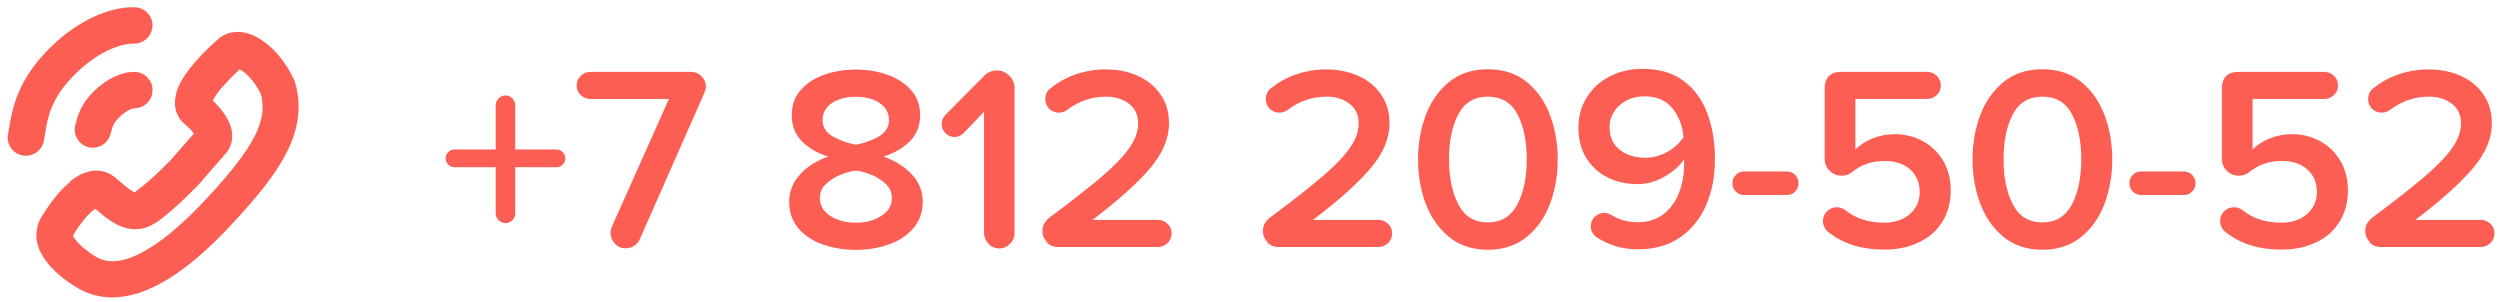
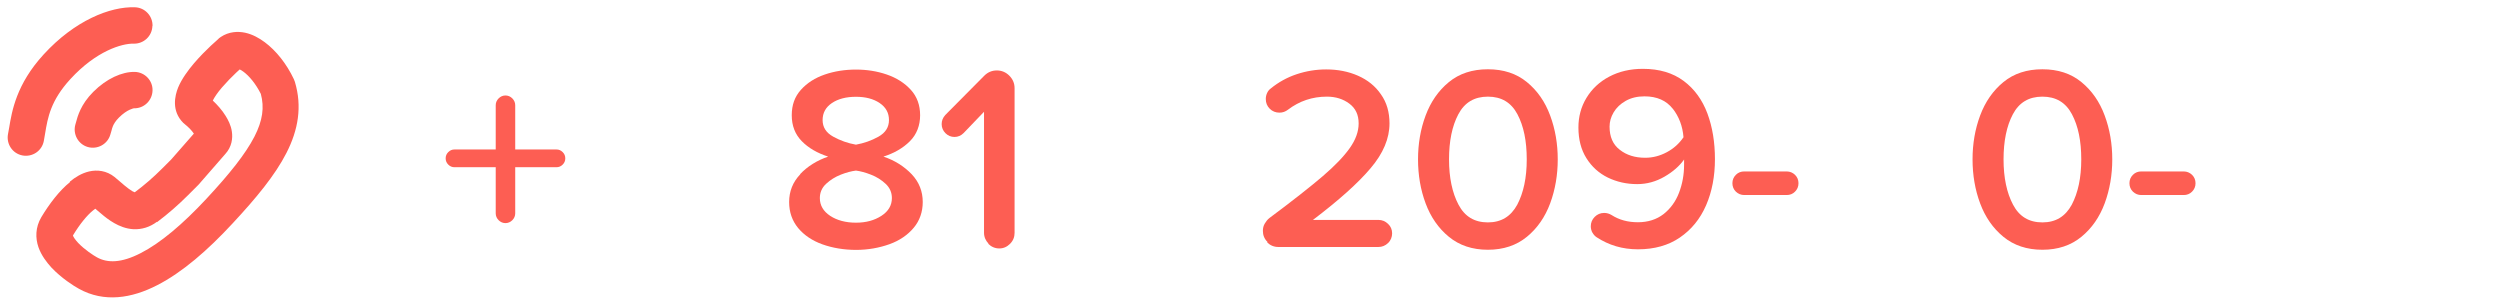
<svg xmlns="http://www.w3.org/2000/svg" id="a" viewBox="0 0 171.77 20.74">
  <defs>
    <style>.b,.c{fill:#fd5e53;}.c{fill-rule:evenodd;}</style>
  </defs>
  <path class="c" d="M10.48,1.79c.02-.69-.52-1.27-1.21-1.29-1.7-.06-4.14,.91-6.27,3.24C1.12,5.79,.82,7.63,.63,8.77c-.03,.16-.05,.31-.08,.44-.13,.68,.31,1.34,.99,1.47,.68,.13,1.34-.31,1.47-.99,.03-.17,.06-.35,.09-.52,.18-1.09,.38-2.26,1.74-3.74,1.77-1.93,3.54-2.45,4.34-2.43,.69,.02,1.27-.52,1.29-1.21ZM4.81,12.51c-.73,.59-1.41,1.48-1.97,2.41-.42,.71-.41,1.45-.2,2.06,.2,.57,.57,1.05,.9,1.41,.68,.72,1.53,1.26,1.88,1.45,1.74,.97,3.64,.65,5.37-.24,1.73-.88,3.49-2.41,5.2-4.26,1.61-1.73,2.91-3.3,3.69-4.83,.81-1.58,1.09-3.19,.58-4.89-.02-.06-.04-.12-.07-.18-.5-1.06-1.22-1.96-2-2.54-.39-.29-.84-.54-1.34-.65-.51-.11-1.13-.08-1.68,.29-.04,.03-.08,.05-.11,.08h-.01l-.03,.04s-.07,.06-.12,.11c-.1,.09-.24,.22-.41,.37-.33,.31-.76,.74-1.17,1.22-.39,.46-.83,1.05-1.08,1.65-.23,.57-.47,1.61,.35,2.43,.04,.04,.09,.08,.14,.12,.08,.06,.19,.16,.32,.29,.1,.11,.2,.22,.27,.33l-1.56,1.78-.63,.63c-.58,.58-1.21,1.13-1.87,1.62h0s-.09-.03-.18-.08c-.15-.09-.32-.22-.54-.4-.06-.05-.13-.11-.21-.18-.15-.13-.32-.28-.46-.39-.55-.44-1.19-.51-1.75-.38-.51,.12-.96,.4-1.32,.7Zm5.97,2.73c-.49,.37-1.04,.53-1.6,.51-.53-.03-.98-.22-1.33-.42-.35-.2-.66-.44-.9-.65-.13-.11-.22-.19-.31-.26l-.09-.08s-.1,.07-.16,.12c-.41,.33-.91,.94-1.38,1.72,.03,.1,.14,.27,.36,.51,.44,.46,1.05,.86,1.29,.99,.72,.4,1.67,.4,3.01-.29,1.35-.69,2.88-1.98,4.51-3.73,1.59-1.71,2.68-3.07,3.3-4.27,.57-1.11,.69-2.02,.44-2.94-.35-.7-.8-1.23-1.19-1.52-.11-.08-.19-.13-.26-.16-.07,.06-.15,.14-.24,.22-.29,.27-.65,.64-.98,1.02-.3,.35-.51,.66-.63,.9,.31,.29,.64,.66,.88,1.05,.17,.27,.37,.65,.43,1.08,.07,.46,0,1.05-.45,1.54l-1.84,2.11s-.04,.04-.06,.06l-.66,.66c-.67,.67-1.38,1.29-2.14,1.86h0Zm-1.52-10.3c.69,.02,1.24,.59,1.22,1.28-.02,.69-.59,1.24-1.28,1.22h0s-.12,.02-.29,.1c-.2,.09-.46,.26-.74,.54-.24,.24-.35,.44-.41,.58-.05,.12-.07,.2-.1,.32-.02,.07-.04,.15-.08,.27-.19,.66-.89,1.04-1.55,.85-.66-.19-1.04-.89-.85-1.55,.01-.04,.02-.08,.04-.14,.11-.41,.32-1.23,1.19-2.1,.91-.91,1.98-1.39,2.86-1.37Z" />
  <g>
    <path class="b" d="M35.4,14.66c0,.18-.07,.34-.2,.47-.13,.13-.29,.2-.47,.2s-.34-.07-.47-.2-.2-.29-.2-.47v-3.17h-2.83c-.17,0-.31-.06-.43-.18s-.18-.26-.18-.43,.06-.31,.18-.43c.12-.12,.26-.18,.43-.18h2.83v-3.04c0-.18,.07-.34,.2-.47,.13-.13,.29-.2,.47-.2s.34,.07,.47,.2c.13,.13,.2,.29,.2,.47v3.04h2.83c.17,0,.31,.06,.43,.18,.12,.12,.18,.26,.18,.43s-.06,.31-.18,.43c-.12,.12-.26,.18-.43,.18h-2.83v3.17Z" />
-     <path class="b" d="M42.26,16.75c-.2-.2-.31-.45-.31-.74,0-.13,.03-.28,.09-.43l3.92-8.78h-5.4c-.25,0-.47-.09-.66-.27-.19-.18-.28-.4-.28-.65s.09-.49,.28-.67c.19-.18,.4-.27,.66-.27h6.93c.28,0,.51,.1,.71,.3,.2,.2,.3,.44,.3,.71,0,.12-.03,.25-.09,.4l-4.45,10.08c-.08,.19-.21,.34-.39,.46-.17,.11-.37,.17-.58,.17-.29,0-.53-.1-.74-.31Z" />
    <path class="b" d="M54.97,11.97c.51-.54,1.15-.94,1.93-1.21-.74-.24-1.35-.59-1.81-1.06-.46-.47-.69-1.06-.69-1.78s.21-1.28,.63-1.75,.97-.82,1.64-1.05c.67-.23,1.39-.34,2.14-.34s1.45,.11,2.12,.34c.67,.23,1.22,.58,1.65,1.05s.64,1.06,.64,1.75-.23,1.31-.7,1.78c-.47,.47-1.07,.82-1.82,1.06,.78,.26,1.42,.67,1.94,1.21,.51,.54,.76,1.18,.76,1.91,0,.68-.21,1.28-.62,1.77s-.97,.88-1.67,1.13-1.47,.39-2.29,.39-1.61-.13-2.31-.38-1.26-.63-1.67-1.12c-.41-.5-.62-1.09-.62-1.79,0-.73,.25-1.37,.77-1.91Zm5.88,.66c-.29-.27-.62-.48-1.01-.63-.38-.15-.73-.24-1.03-.28-.31,.04-.66,.13-1.04,.28-.38,.15-.72,.36-1.01,.63-.29,.27-.43,.6-.43,.98,0,.5,.24,.91,.71,1.22,.47,.31,1.07,.47,1.77,.47s1.27-.16,1.75-.47c.48-.31,.72-.72,.72-1.22,0-.38-.14-.71-.43-.98Zm-.41-5.55c-.43-.29-.97-.43-1.63-.43s-1.22,.14-1.65,.43c-.43,.29-.64,.68-.64,1.17s.24,.87,.73,1.14c.49,.27,1,.45,1.56,.55,.55-.1,1.07-.28,1.55-.55,.48-.27,.72-.65,.72-1.14s-.21-.88-.64-1.17Z" />
    <path class="b" d="M67.92,16.74c-.2-.21-.31-.46-.31-.75V7.68l-1.4,1.46c-.18,.18-.39,.27-.63,.27s-.45-.09-.62-.26c-.17-.17-.26-.38-.26-.62s.08-.44,.25-.63l2.68-2.7c.24-.24,.53-.36,.86-.36s.62,.12,.86,.36,.36,.53,.36,.86V16c0,.29-.1,.54-.31,.75s-.45,.32-.74,.32-.55-.11-.76-.32Z" />
-     <path class="b" d="M71.94,16.63c-.22-.22-.32-.47-.32-.77,0-.18,.04-.35,.13-.5s.19-.28,.32-.38c1.61-1.2,2.83-2.16,3.67-2.88,.84-.72,1.46-1.37,1.86-1.94,.4-.57,.6-1.13,.6-1.68,0-.59-.21-1.04-.64-1.36s-.94-.48-1.54-.48c-1,0-1.89,.3-2.68,.9-.17,.13-.36,.2-.58,.2-.26,0-.49-.09-.67-.27-.18-.18-.27-.4-.27-.67,0-.14,.03-.28,.09-.41,.06-.13,.14-.23,.25-.31,.53-.43,1.12-.76,1.78-.98,.66-.22,1.34-.33,2.03-.33,.79,0,1.52,.14,2.18,.43s1.19,.71,1.58,1.28c.4,.56,.59,1.23,.59,2,0,1.03-.43,2.06-1.3,3.08-.86,1.02-2.18,2.2-3.96,3.55h4.5c.25,0,.47,.09,.66,.27,.19,.18,.28,.4,.28,.65s-.09,.49-.28,.67c-.19,.18-.41,.27-.66,.27h-6.88c-.3,0-.56-.11-.77-.32Z" />
    <path class="b" d="M87.09,16.63c-.22-.22-.32-.47-.32-.77,0-.18,.04-.35,.13-.5s.19-.28,.32-.38c1.61-1.2,2.83-2.16,3.67-2.88,.84-.72,1.46-1.37,1.86-1.94,.4-.57,.6-1.13,.6-1.68,0-.59-.21-1.04-.64-1.36s-.94-.48-1.54-.48c-1,0-1.89,.3-2.68,.9-.17,.13-.36,.2-.58,.2-.26,0-.49-.09-.67-.27-.18-.18-.27-.4-.27-.67,0-.14,.03-.28,.09-.41,.06-.13,.14-.23,.25-.31,.53-.43,1.12-.76,1.78-.98,.66-.22,1.34-.33,2.03-.33,.79,0,1.52,.14,2.18,.43s1.19,.71,1.58,1.28c.4,.56,.59,1.23,.59,2,0,1.03-.43,2.06-1.3,3.08-.86,1.02-2.18,2.2-3.96,3.55h4.5c.25,0,.47,.09,.66,.27,.19,.18,.28,.4,.28,.65s-.09,.49-.28,.67c-.19,.18-.41,.27-.66,.27h-6.88c-.3,0-.56-.11-.77-.32Z" />
    <path class="b" d="M97.95,7.94c.35-.94,.88-1.71,1.6-2.3,.72-.59,1.61-.88,2.68-.88s1.96,.29,2.68,.88c.72,.59,1.25,1.35,1.6,2.3,.35,.94,.52,1.95,.52,3.01s-.17,2.07-.52,3.02c-.35,.94-.88,1.71-1.6,2.3-.72,.59-1.61,.89-2.68,.89s-1.96-.3-2.68-.89c-.72-.59-1.25-1.36-1.6-2.3s-.52-1.95-.52-3.02,.17-2.07,.52-3.01Zm6.31-.09c-.43-.81-1.1-1.21-2.03-1.21s-1.6,.4-2.03,1.21-.64,1.85-.64,3.1,.22,2.3,.65,3.11c.43,.82,1.1,1.22,2.02,1.22s1.58-.41,2.02-1.22c.43-.82,.65-1.85,.65-3.11s-.21-2.29-.64-3.1Z" />
    <path class="b" d="M109.41,15.99c-.07-.14-.11-.29-.11-.44,0-.25,.09-.47,.27-.65,.18-.18,.4-.27,.65-.27,.18,0,.35,.05,.5,.14,.53,.34,1.13,.5,1.82,.5s1.28-.19,1.76-.56c.47-.37,.83-.86,1.06-1.46,.23-.6,.35-1.24,.35-1.93v-.36c-.31,.44-.76,.84-1.35,1.18s-1.21,.51-1.87,.51c-.73,0-1.4-.15-2.02-.45-.61-.3-1.1-.74-1.47-1.33-.37-.59-.55-1.29-.55-2.11,0-.74,.18-1.42,.55-2.03,.37-.61,.88-1.1,1.56-1.46s1.45-.54,2.32-.54c1.13,0,2.06,.28,2.8,.83,.74,.55,1.28,1.3,1.63,2.23,.35,.94,.52,1.99,.52,3.15s-.2,2.23-.61,3.17c-.41,.94-1.01,1.67-1.8,2.21s-1.75,.81-2.88,.81c-1.06,0-2-.28-2.84-.83-.12-.08-.22-.19-.29-.33Zm5.52-8.52c-.44-.56-1.08-.85-1.94-.85-.49,0-.92,.1-1.29,.31s-.64,.47-.83,.79c-.19,.32-.28,.65-.28,.98,0,.7,.23,1.23,.7,1.59,.47,.37,1.05,.55,1.75,.55,.52,0,1.01-.13,1.48-.38s.85-.59,1.15-1.03c-.06-.76-.31-1.42-.75-1.98Z" />
    <path class="b" d="M119.27,13.17c-.16-.16-.24-.35-.24-.58s.08-.42,.24-.58,.35-.23,.57-.23h2.92c.22,0,.41,.08,.57,.23,.16,.16,.24,.35,.24,.58s-.08,.42-.24,.58c-.16,.16-.35,.23-.57,.23h-2.92c-.22,0-.41-.08-.57-.23Z" />
-     <path class="b" d="M125.35,15.6c-.07-.13-.1-.27-.1-.41,0-.26,.09-.49,.28-.67,.19-.19,.41-.28,.67-.28,.23,0,.43,.07,.59,.2,.73,.58,1.61,.86,2.65,.86,.74,0,1.34-.2,1.79-.6s.67-.9,.67-1.5c0-.65-.22-1.17-.66-1.56-.44-.39-1.02-.58-1.75-.58-.86,0-1.61,.25-2.23,.76-.2,.17-.45,.25-.74,.25-.31,0-.58-.11-.81-.34-.23-.23-.34-.5-.34-.81V6.06c0-.36,.1-.64,.29-.83s.47-.29,.83-.29h5.92c.25,0,.47,.09,.66,.27,.19,.18,.28,.4,.28,.67s-.09,.47-.28,.65c-.19,.18-.41,.27-.66,.27h-4.93v3.47c.31-.31,.71-.56,1.18-.76,.47-.19,.99-.29,1.54-.29,.68,0,1.32,.16,1.9,.47,.58,.31,1.05,.76,1.4,1.34,.35,.58,.53,1.27,.53,2.06s-.19,1.53-.58,2.15c-.38,.62-.92,1.09-1.62,1.42-.7,.33-1.49,.49-2.38,.49-1.56,0-2.85-.41-3.87-1.24-.1-.08-.18-.19-.24-.32Z" />
    <path class="b" d="M136.05,7.94c.35-.94,.88-1.71,1.6-2.3,.72-.59,1.61-.88,2.68-.88s1.96,.29,2.68,.88c.72,.59,1.25,1.35,1.6,2.3,.35,.94,.52,1.95,.52,3.01s-.17,2.07-.52,3.02c-.35,.94-.88,1.71-1.6,2.3-.72,.59-1.61,.89-2.68,.89s-1.96-.3-2.68-.89c-.72-.59-1.25-1.36-1.6-2.3s-.52-1.95-.52-3.02,.17-2.07,.52-3.01Zm6.31-.09c-.43-.81-1.1-1.21-2.03-1.21s-1.6,.4-2.03,1.21-.64,1.85-.64,3.1,.22,2.3,.65,3.11c.43,.82,1.1,1.22,2.02,1.22s1.58-.41,2.02-1.22c.43-.82,.65-1.85,.65-3.11s-.21-2.29-.64-3.1Z" />
    <path class="b" d="M146.55,13.17c-.16-.16-.24-.35-.24-.58s.08-.42,.24-.58,.35-.23,.57-.23h2.92c.22,0,.41,.08,.57,.23,.16,.16,.24,.35,.24,.58s-.08,.42-.24,.58c-.16,.16-.35,.23-.57,.23h-2.92c-.22,0-.41-.08-.57-.23Z" />
-     <path class="b" d="M152.64,15.6c-.07-.13-.1-.27-.1-.41,0-.26,.09-.49,.28-.67,.19-.19,.41-.28,.67-.28,.23,0,.43,.07,.59,.2,.73,.58,1.61,.86,2.65,.86,.74,0,1.34-.2,1.79-.6s.67-.9,.67-1.5c0-.65-.22-1.17-.66-1.56-.44-.39-1.02-.58-1.75-.58-.86,0-1.61,.25-2.23,.76-.2,.17-.45,.25-.74,.25-.31,0-.58-.11-.81-.34-.23-.23-.34-.5-.34-.81V6.06c0-.36,.1-.64,.29-.83s.47-.29,.83-.29h5.92c.25,0,.47,.09,.66,.27,.19,.18,.28,.4,.28,.67s-.09,.47-.28,.65c-.19,.18-.41,.27-.66,.27h-4.93v3.47c.31-.31,.71-.56,1.18-.76,.47-.19,.99-.29,1.54-.29,.68,0,1.32,.16,1.9,.47,.58,.31,1.05,.76,1.4,1.34,.35,.58,.53,1.27,.53,2.06s-.19,1.53-.58,2.15c-.38,.62-.92,1.09-1.62,1.42-.7,.33-1.49,.49-2.38,.49-1.56,0-2.85-.41-3.87-1.24-.1-.08-.18-.19-.24-.32Z" />
-     <path class="b" d="M162.83,16.63c-.22-.22-.32-.47-.32-.77,0-.18,.04-.35,.13-.5s.19-.28,.32-.38c1.61-1.2,2.83-2.16,3.67-2.88,.84-.72,1.46-1.37,1.86-1.94,.4-.57,.6-1.13,.6-1.68,0-.59-.21-1.04-.64-1.36s-.94-.48-1.54-.48c-1,0-1.89,.3-2.68,.9-.17,.13-.36,.2-.58,.2-.26,0-.49-.09-.67-.27-.18-.18-.27-.4-.27-.67,0-.14,.03-.28,.09-.41,.06-.13,.14-.23,.25-.31,.53-.43,1.12-.76,1.78-.98,.66-.22,1.34-.33,2.03-.33,.79,0,1.52,.14,2.18,.43s1.19,.71,1.58,1.28c.4,.56,.59,1.23,.59,2,0,1.03-.43,2.06-1.3,3.08-.86,1.02-2.18,2.2-3.96,3.55h4.5c.25,0,.47,.09,.66,.27,.19,.18,.28,.4,.28,.65s-.09,.49-.28,.67c-.19,.18-.41,.27-.66,.27h-6.88c-.3,0-.56-.11-.77-.32Z" />
  </g>
</svg>